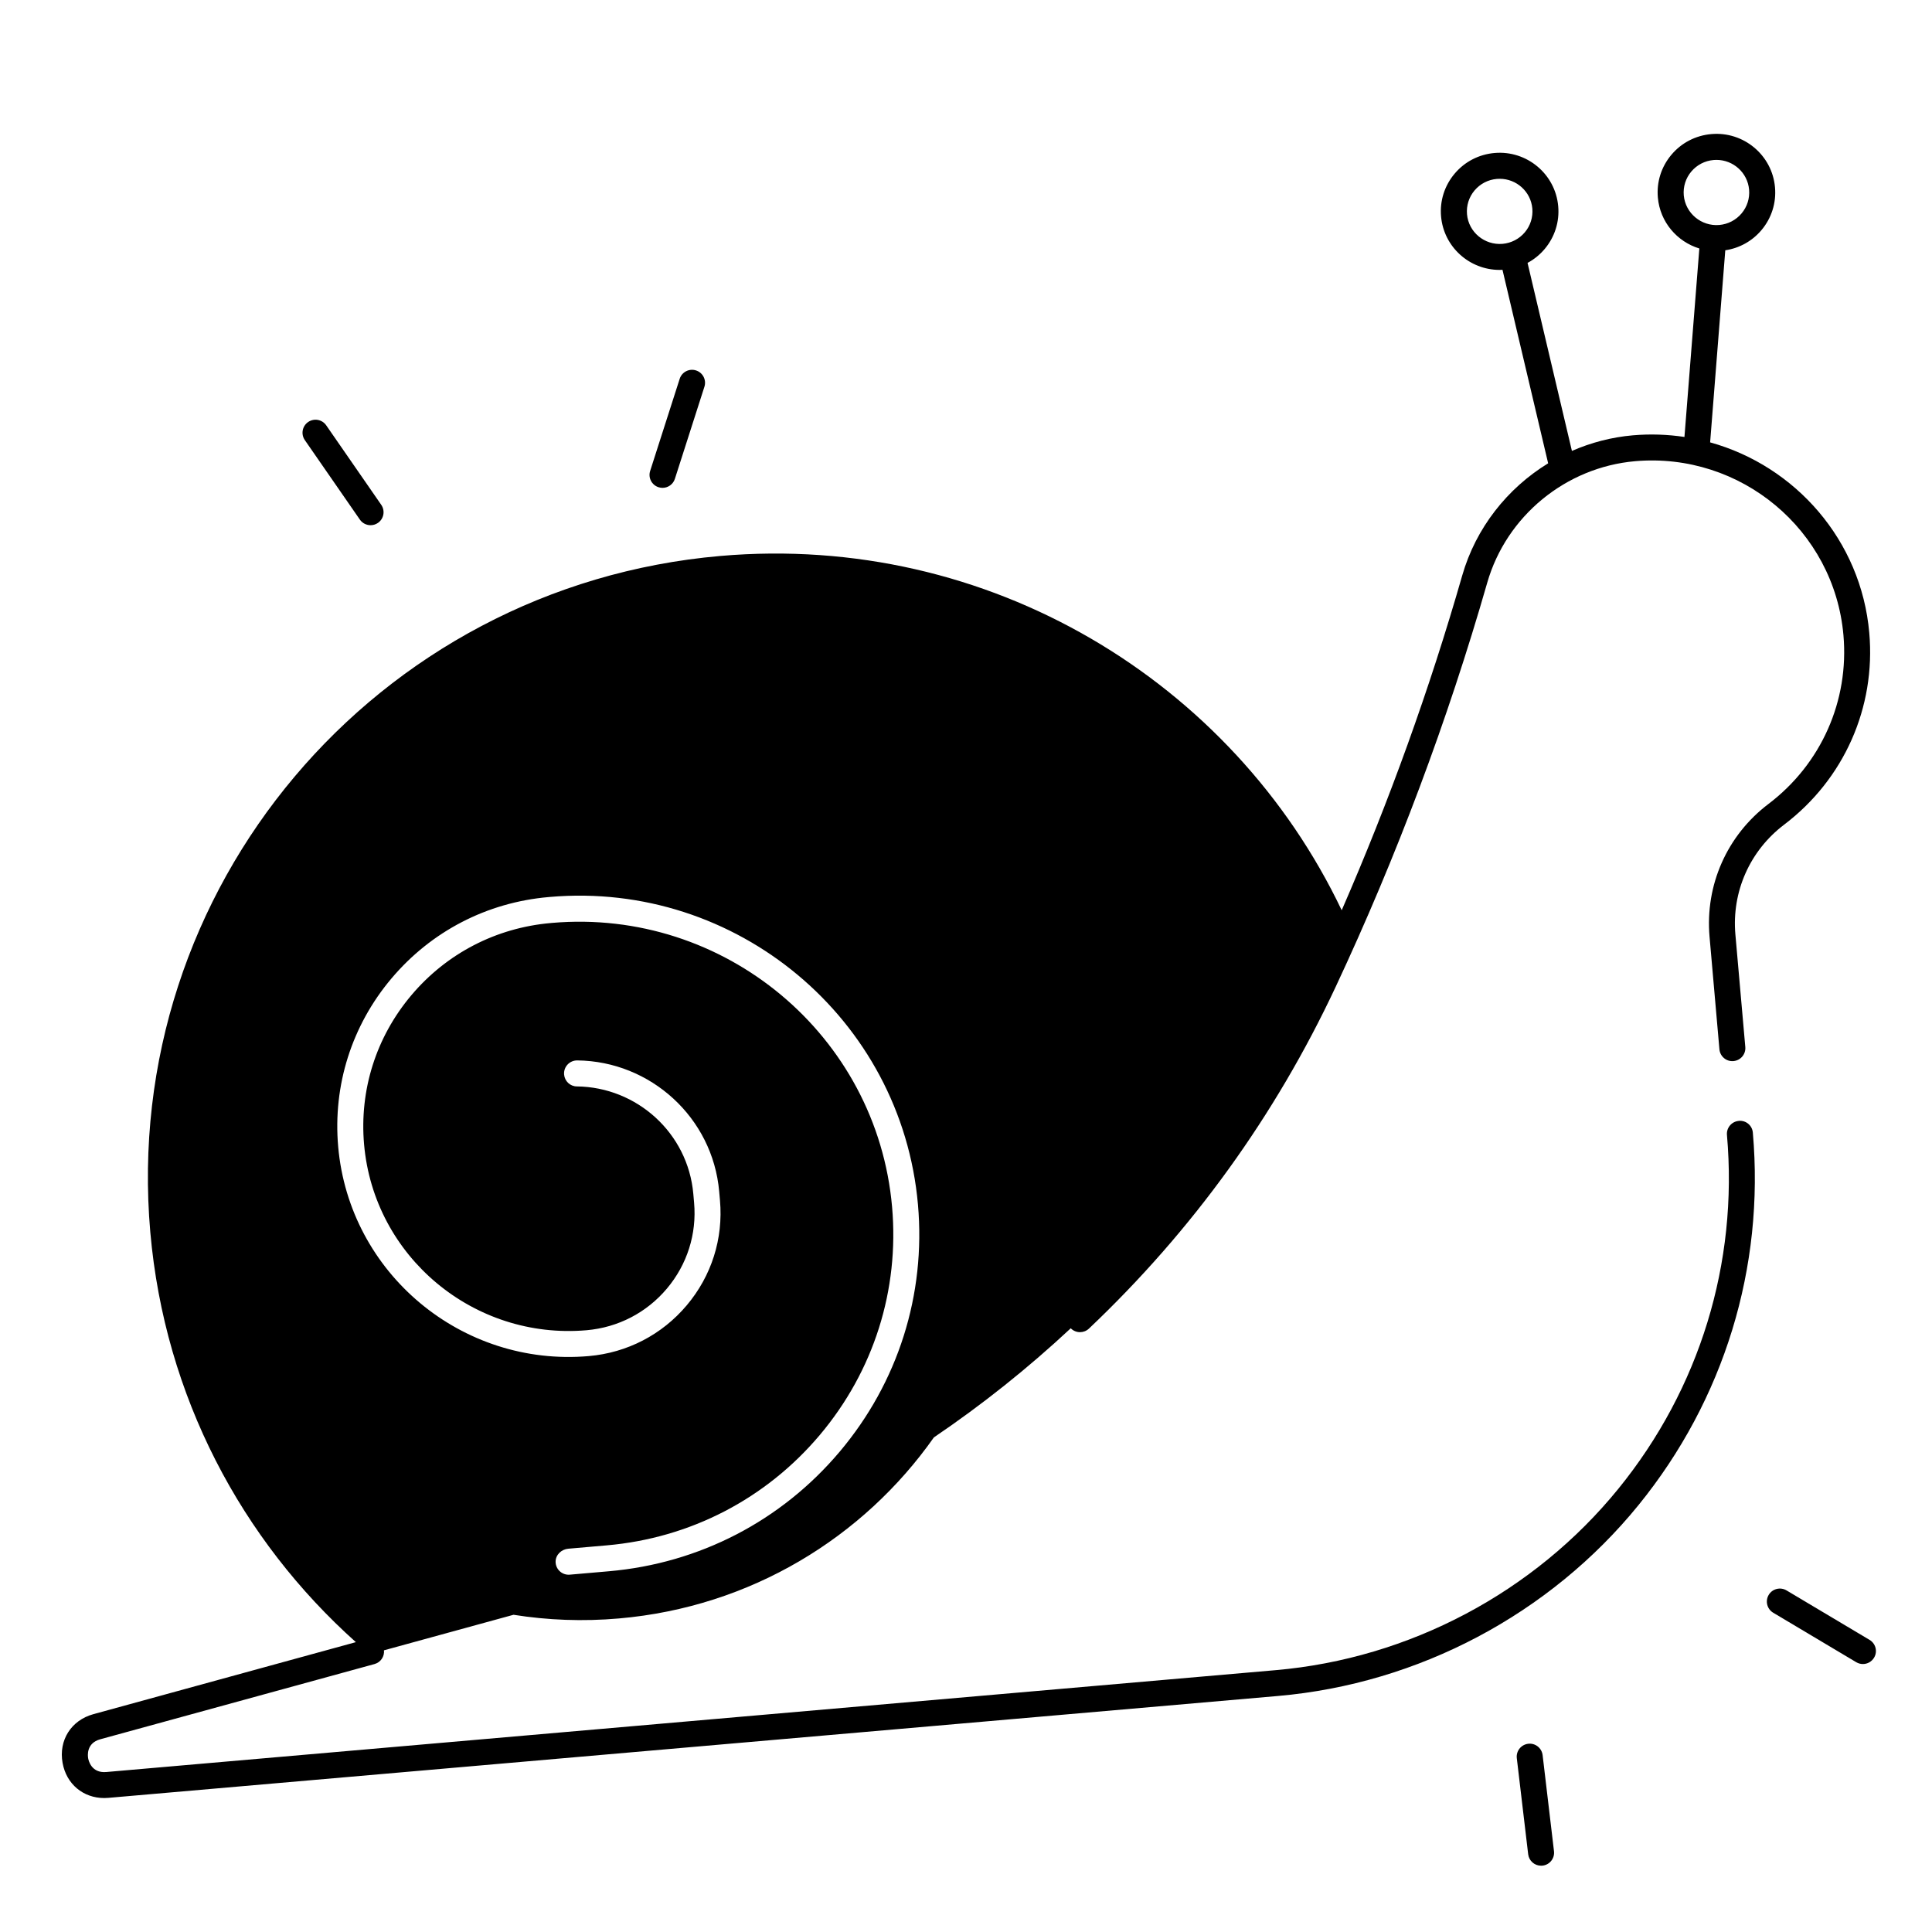
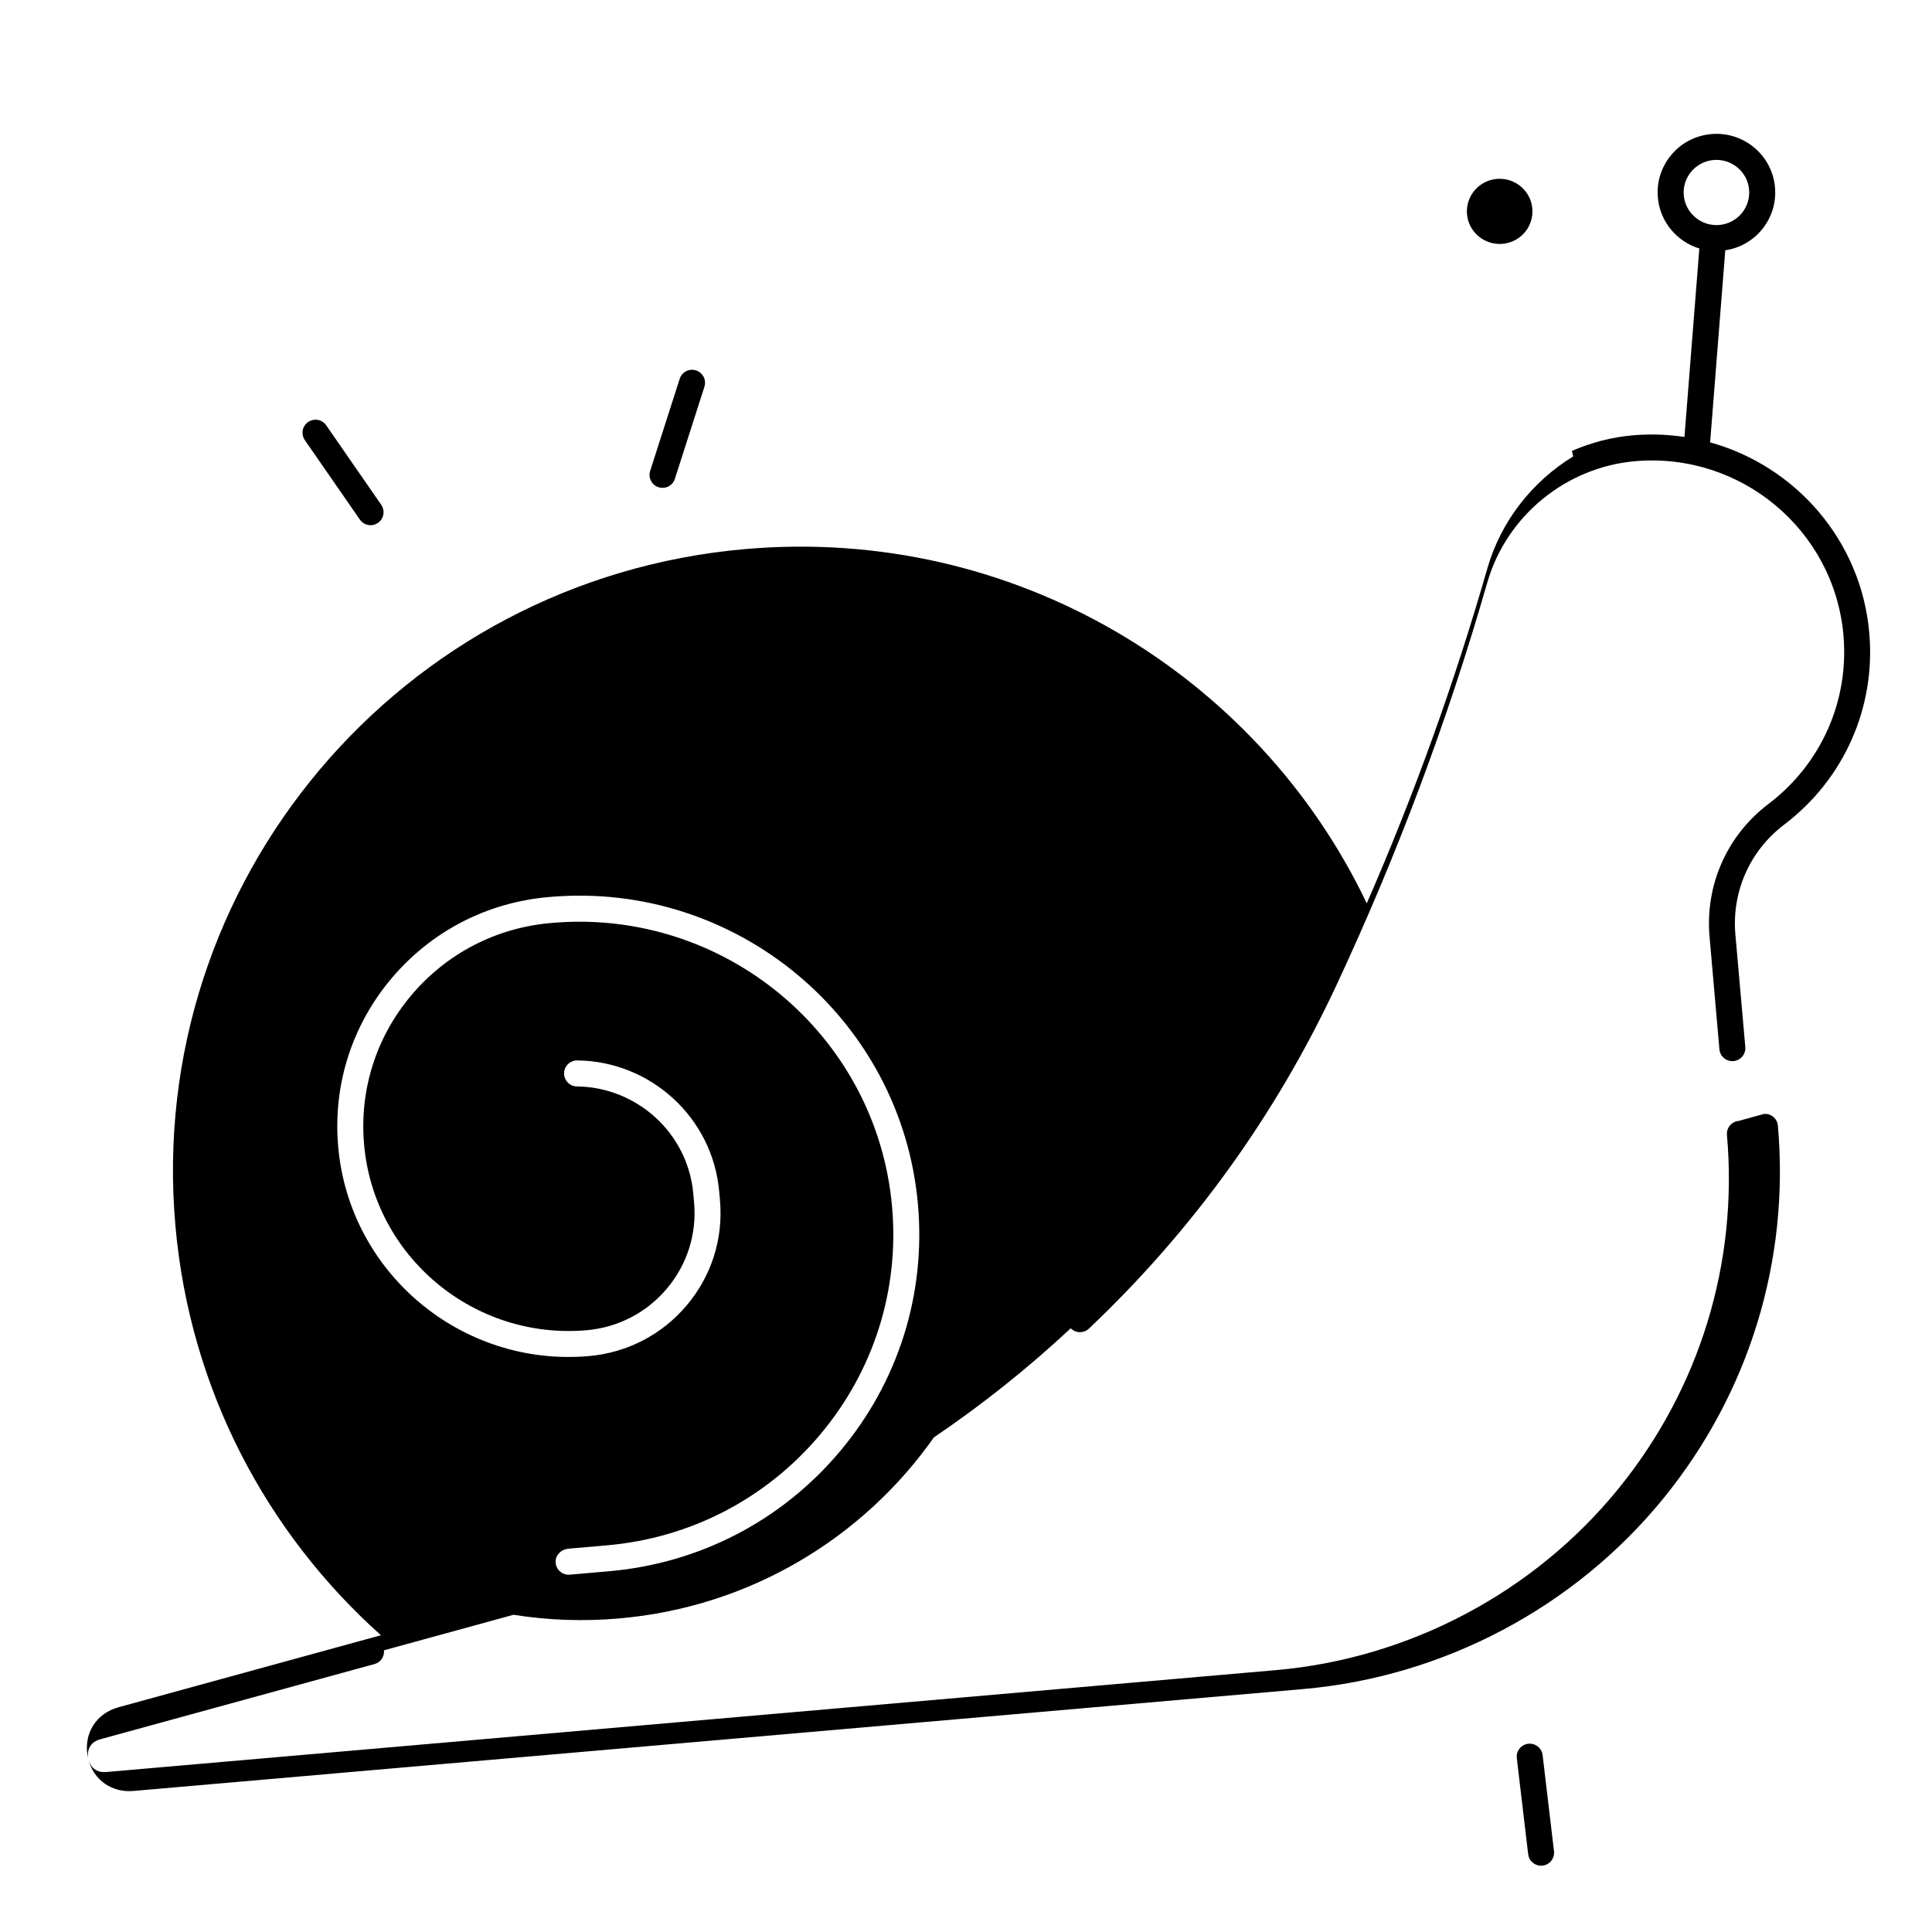
<svg xmlns="http://www.w3.org/2000/svg" fill="#000000" width="800px" height="800px" version="1.1" viewBox="144 144 512 512">
  <g>
-     <path d="m604.79 441.05c-1.898 0.168-3.297 1.84-3.129 3.731 2.981 33.949-7.223 67.227-28.754 93.727-22.328 27.492-55.43 45.02-90.805 48.098l-309.96 27c-3.867 0.324-4.664-2.973-4.781-3.641-0.117-0.66-0.523-4.016 3.207-5.039l72.68-19.934c1.645-0.453 2.668-2.008 2.508-3.641l34.332-9.418c9.043 1.438 18.41 1.812 27.957 0.973 34.922-3.039 64.785-21.473 83.445-47.98 12.832-8.688 24.953-18.363 36.27-28.918 0.668 0.688 1.566 1.031 2.449 1.031 0.848 0 1.703-0.316 2.371-0.945 27.406-25.969 49.406-56.453 65.398-90.598 16.148-34.48 29.656-70.504 40.156-107.08 5.066-17.652 20.82-30.594 39.203-32.195 27.996-2.422 52.742 18.242 55.191 46.09 1.535 17.418-5.894 34.145-19.867 44.742-10.98 8.324-16.816 21.48-15.617 35.18l2.617 29.836c0.168 1.891 1.832 3.305 3.731 3.129 1.898-0.168 3.297-1.84 3.129-3.731l-2.629-29.836c-0.992-11.324 3.836-22.199 12.922-29.086 15.871-12.043 24.305-31.047 22.562-50.832-2.156-24.57-19.609-44.23-42.176-50.48l4.016-50.902c3.75-0.562 7.125-2.43 9.586-5.344 2.676-3.18 3.957-7.203 3.59-11.344-0.746-8.531-8.324-14.867-16.875-14.109-4.144 0.363-7.902 2.301-10.578 5.481s-3.957 7.203-3.59 11.344c0.57 6.484 5.098 11.699 10.992 13.492l-3.945 49.949c-4.438-0.668-9.012-0.836-13.676-0.434-5.656 0.492-11.098 1.93-16.148 4.133l-11.758-49.828c1.711-0.914 3.246-2.156 4.535-3.68 2.676-3.18 3.957-7.203 3.59-11.336-0.746-8.531-8.324-14.859-16.875-14.109-4.144 0.363-7.902 2.301-10.578 5.481-2.676 3.18-3.957 7.203-3.59 11.336 0.707 8.07 7.527 14.168 15.508 14.168 0.254 0 0.512-0.02 0.766-0.031l12.102 51.285c-10.832 6.633-19.16 17.141-22.77 29.727-8.648 30.141-19.375 59.906-31.941 88.719-28.918-60.684-93.512-100.09-164.66-93.895-91.434 7.961-159.06 88.207-151.07 179.23 3.816 43.504 24.234 81.574 54.473 108.62l-69.57 19.09c-5.875 1.613-9.23 6.918-8.156 12.898 1.004 5.629 5.473 9.328 11.039 9.328 0.363 0 0.738-0.02 1.121-0.051l309.96-27c37.227-3.238 72.047-21.688 95.547-50.617 22.66-27.898 33.406-62.938 30.27-98.676-0.152-1.887-1.816-3.293-3.715-3.117zm-14.574-245.29c-0.195-2.293 0.512-4.535 1.996-6.297 1.496-1.77 3.59-2.856 5.902-3.059 0.254-0.02 0.512-0.031 0.766-0.031 4.457 0 8.254 3.394 8.648 7.891 0.195 2.293-0.512 4.535-1.996 6.297-1.496 1.77-3.59 2.856-5.902 3.059-4.769 0.406-8.988-3.117-9.414-7.859zm-48.027 12.863c-4.773 0.402-9.004-3.109-9.418-7.852-0.195-2.293 0.512-4.535 1.996-6.297 1.496-1.77 3.59-2.856 5.902-3.059 0.254-0.02 0.512-0.031 0.766-0.031 4.457 0 8.254 3.394 8.648 7.891 0.195 2.293-0.512 4.535-1.996 6.297-1.492 1.762-3.586 2.844-5.898 3.051zm-294.45 194.68c10.527-12.488 25.309-20.152 41.625-21.57l0.324-0.031c49.477-4.32 93.254 32.266 97.582 81.523 2.098 23.871-5.266 47.125-20.734 65.477s-37.184 29.598-61.145 31.695l-10.402 0.906c-0.098 0.012-0.207 0.012-0.305 0.012-1.852 0-3.414-1.484-3.445-3.406-0.02-1.84 1.523-3.324 3.356-3.484l10.195-0.887c22.141-1.93 42.195-12.32 56.48-29.266 14.277-16.945 21.078-38.406 19.141-60.426-3.996-45.48-44.418-79.23-90.125-75.266l-0.324 0.031c-14.484 1.258-27.609 8.059-36.961 19.148-9.34 11.078-13.785 25.121-12.516 39.527 2.617 29.758 29.059 51.828 58.961 49.238 8.344-0.727 15.902-4.644 21.285-11.031 5.371-6.375 7.941-14.465 7.211-22.762l-0.207-2.352c-1.418-16.109-14.965-28.309-30.898-28.469-1.75-0.02-3.188-1.398-3.344-3.141-0.176-2.027 1.438-3.769 3.484-3.75 19.395 0.207 35.895 15.113 37.617 34.754l0.207 2.352c0.895 10.137-2.234 20.004-8.809 27.797-6.562 7.785-15.785 12.566-25.949 13.453-33.684 2.934-63.469-21.965-66.422-55.496-1.43-16.258 3.59-32.09 14.117-44.578z" />
-     <path d="m639.46 578.59-22.012-13.117c-1.633-0.973-3.75-0.441-4.723 1.191-0.973 1.633-0.441 3.75 1.191 4.723l22.012 13.117c0.551 0.324 1.16 0.48 1.762 0.48 1.172 0 2.312-0.602 2.961-1.684 0.98-1.633 0.441-3.738-1.191-4.711z" />
+     <path d="m604.79 441.05c-1.898 0.168-3.297 1.84-3.129 3.731 2.981 33.949-7.223 67.227-28.754 93.727-22.328 27.492-55.43 45.02-90.805 48.098l-309.96 27c-3.867 0.324-4.664-2.973-4.781-3.641-0.117-0.66-0.523-4.016 3.207-5.039l72.68-19.934c1.645-0.453 2.668-2.008 2.508-3.641l34.332-9.418c9.043 1.438 18.41 1.812 27.957 0.973 34.922-3.039 64.785-21.473 83.445-47.98 12.832-8.688 24.953-18.363 36.27-28.918 0.668 0.688 1.566 1.031 2.449 1.031 0.848 0 1.703-0.316 2.371-0.945 27.406-25.969 49.406-56.453 65.398-90.598 16.148-34.48 29.656-70.504 40.156-107.08 5.066-17.652 20.82-30.594 39.203-32.195 27.996-2.422 52.742 18.242 55.191 46.09 1.535 17.418-5.894 34.145-19.867 44.742-10.98 8.324-16.816 21.48-15.617 35.18l2.617 29.836c0.168 1.891 1.832 3.305 3.731 3.129 1.898-0.168 3.297-1.84 3.129-3.731l-2.629-29.836c-0.992-11.324 3.836-22.199 12.922-29.086 15.871-12.043 24.305-31.047 22.562-50.832-2.156-24.57-19.609-44.23-42.176-50.48l4.016-50.902c3.75-0.562 7.125-2.43 9.586-5.344 2.676-3.18 3.957-7.203 3.59-11.344-0.746-8.531-8.324-14.867-16.875-14.109-4.144 0.363-7.902 2.301-10.578 5.481s-3.957 7.203-3.59 11.344c0.57 6.484 5.098 11.699 10.992 13.492l-3.945 49.949c-4.438-0.668-9.012-0.836-13.676-0.434-5.656 0.492-11.098 1.93-16.148 4.133l-11.758-49.828l12.102 51.285c-10.832 6.633-19.16 17.141-22.77 29.727-8.648 30.141-19.375 59.906-31.941 88.719-28.918-60.684-93.512-100.09-164.66-93.895-91.434 7.961-159.06 88.207-151.07 179.23 3.816 43.504 24.234 81.574 54.473 108.62l-69.57 19.09c-5.875 1.613-9.23 6.918-8.156 12.898 1.004 5.629 5.473 9.328 11.039 9.328 0.363 0 0.738-0.02 1.121-0.051l309.96-27c37.227-3.238 72.047-21.688 95.547-50.617 22.66-27.898 33.406-62.938 30.27-98.676-0.152-1.887-1.816-3.293-3.715-3.117zm-14.574-245.29c-0.195-2.293 0.512-4.535 1.996-6.297 1.496-1.77 3.59-2.856 5.902-3.059 0.254-0.02 0.512-0.031 0.766-0.031 4.457 0 8.254 3.394 8.648 7.891 0.195 2.293-0.512 4.535-1.996 6.297-1.496 1.77-3.59 2.856-5.902 3.059-4.769 0.406-8.988-3.117-9.414-7.859zm-48.027 12.863c-4.773 0.402-9.004-3.109-9.418-7.852-0.195-2.293 0.512-4.535 1.996-6.297 1.496-1.77 3.59-2.856 5.902-3.059 0.254-0.02 0.512-0.031 0.766-0.031 4.457 0 8.254 3.394 8.648 7.891 0.195 2.293-0.512 4.535-1.996 6.297-1.492 1.762-3.586 2.844-5.898 3.051zm-294.45 194.68c10.527-12.488 25.309-20.152 41.625-21.57l0.324-0.031c49.477-4.32 93.254 32.266 97.582 81.523 2.098 23.871-5.266 47.125-20.734 65.477s-37.184 29.598-61.145 31.695l-10.402 0.906c-0.098 0.012-0.207 0.012-0.305 0.012-1.852 0-3.414-1.484-3.445-3.406-0.02-1.84 1.523-3.324 3.356-3.484l10.195-0.887c22.141-1.93 42.195-12.32 56.48-29.266 14.277-16.945 21.078-38.406 19.141-60.426-3.996-45.48-44.418-79.23-90.125-75.266l-0.324 0.031c-14.484 1.258-27.609 8.059-36.961 19.148-9.34 11.078-13.785 25.121-12.516 39.527 2.617 29.758 29.059 51.828 58.961 49.238 8.344-0.727 15.902-4.644 21.285-11.031 5.371-6.375 7.941-14.465 7.211-22.762l-0.207-2.352c-1.418-16.109-14.965-28.309-30.898-28.469-1.75-0.02-3.188-1.398-3.344-3.141-0.176-2.027 1.438-3.769 3.484-3.75 19.395 0.207 35.895 15.113 37.617 34.754l0.207 2.352c0.895 10.137-2.234 20.004-8.809 27.797-6.562 7.785-15.785 12.566-25.949 13.453-33.684 2.934-63.469-21.965-66.422-55.496-1.43-16.258 3.59-32.09 14.117-44.578z" />
    <path d="m552.81 609.13c-0.227-1.891-1.949-3.246-3.828-3.012-1.891 0.227-3.238 1.938-3.012 3.828l3.012 25.445c0.207 1.75 1.691 3.039 3.414 3.039 0.137 0 0.277-0.012 0.414-0.02 1.891-0.227 3.238-1.938 3.012-3.828z" />
    <path d="m239.37 281.7c0.668 0.965 1.742 1.484 2.832 1.484 0.68 0 1.359-0.195 1.957-0.609 1.566-1.082 1.957-3.227 0.875-4.793l-14.582-21.066c-1.082-1.566-3.227-1.957-4.793-0.875s-1.957 3.227-0.875 4.793z" />
    <path d="m318.52 273.12c0.355 0.109 0.707 0.168 1.055 0.168 1.457 0 2.812-0.934 3.277-2.391l7.824-24.402c0.582-1.812-0.414-3.75-2.223-4.328-1.812-0.582-3.75 0.414-4.328 2.223l-7.824 24.402c-0.586 1.809 0.406 3.746 2.219 4.328z" />
  </g>
</svg>